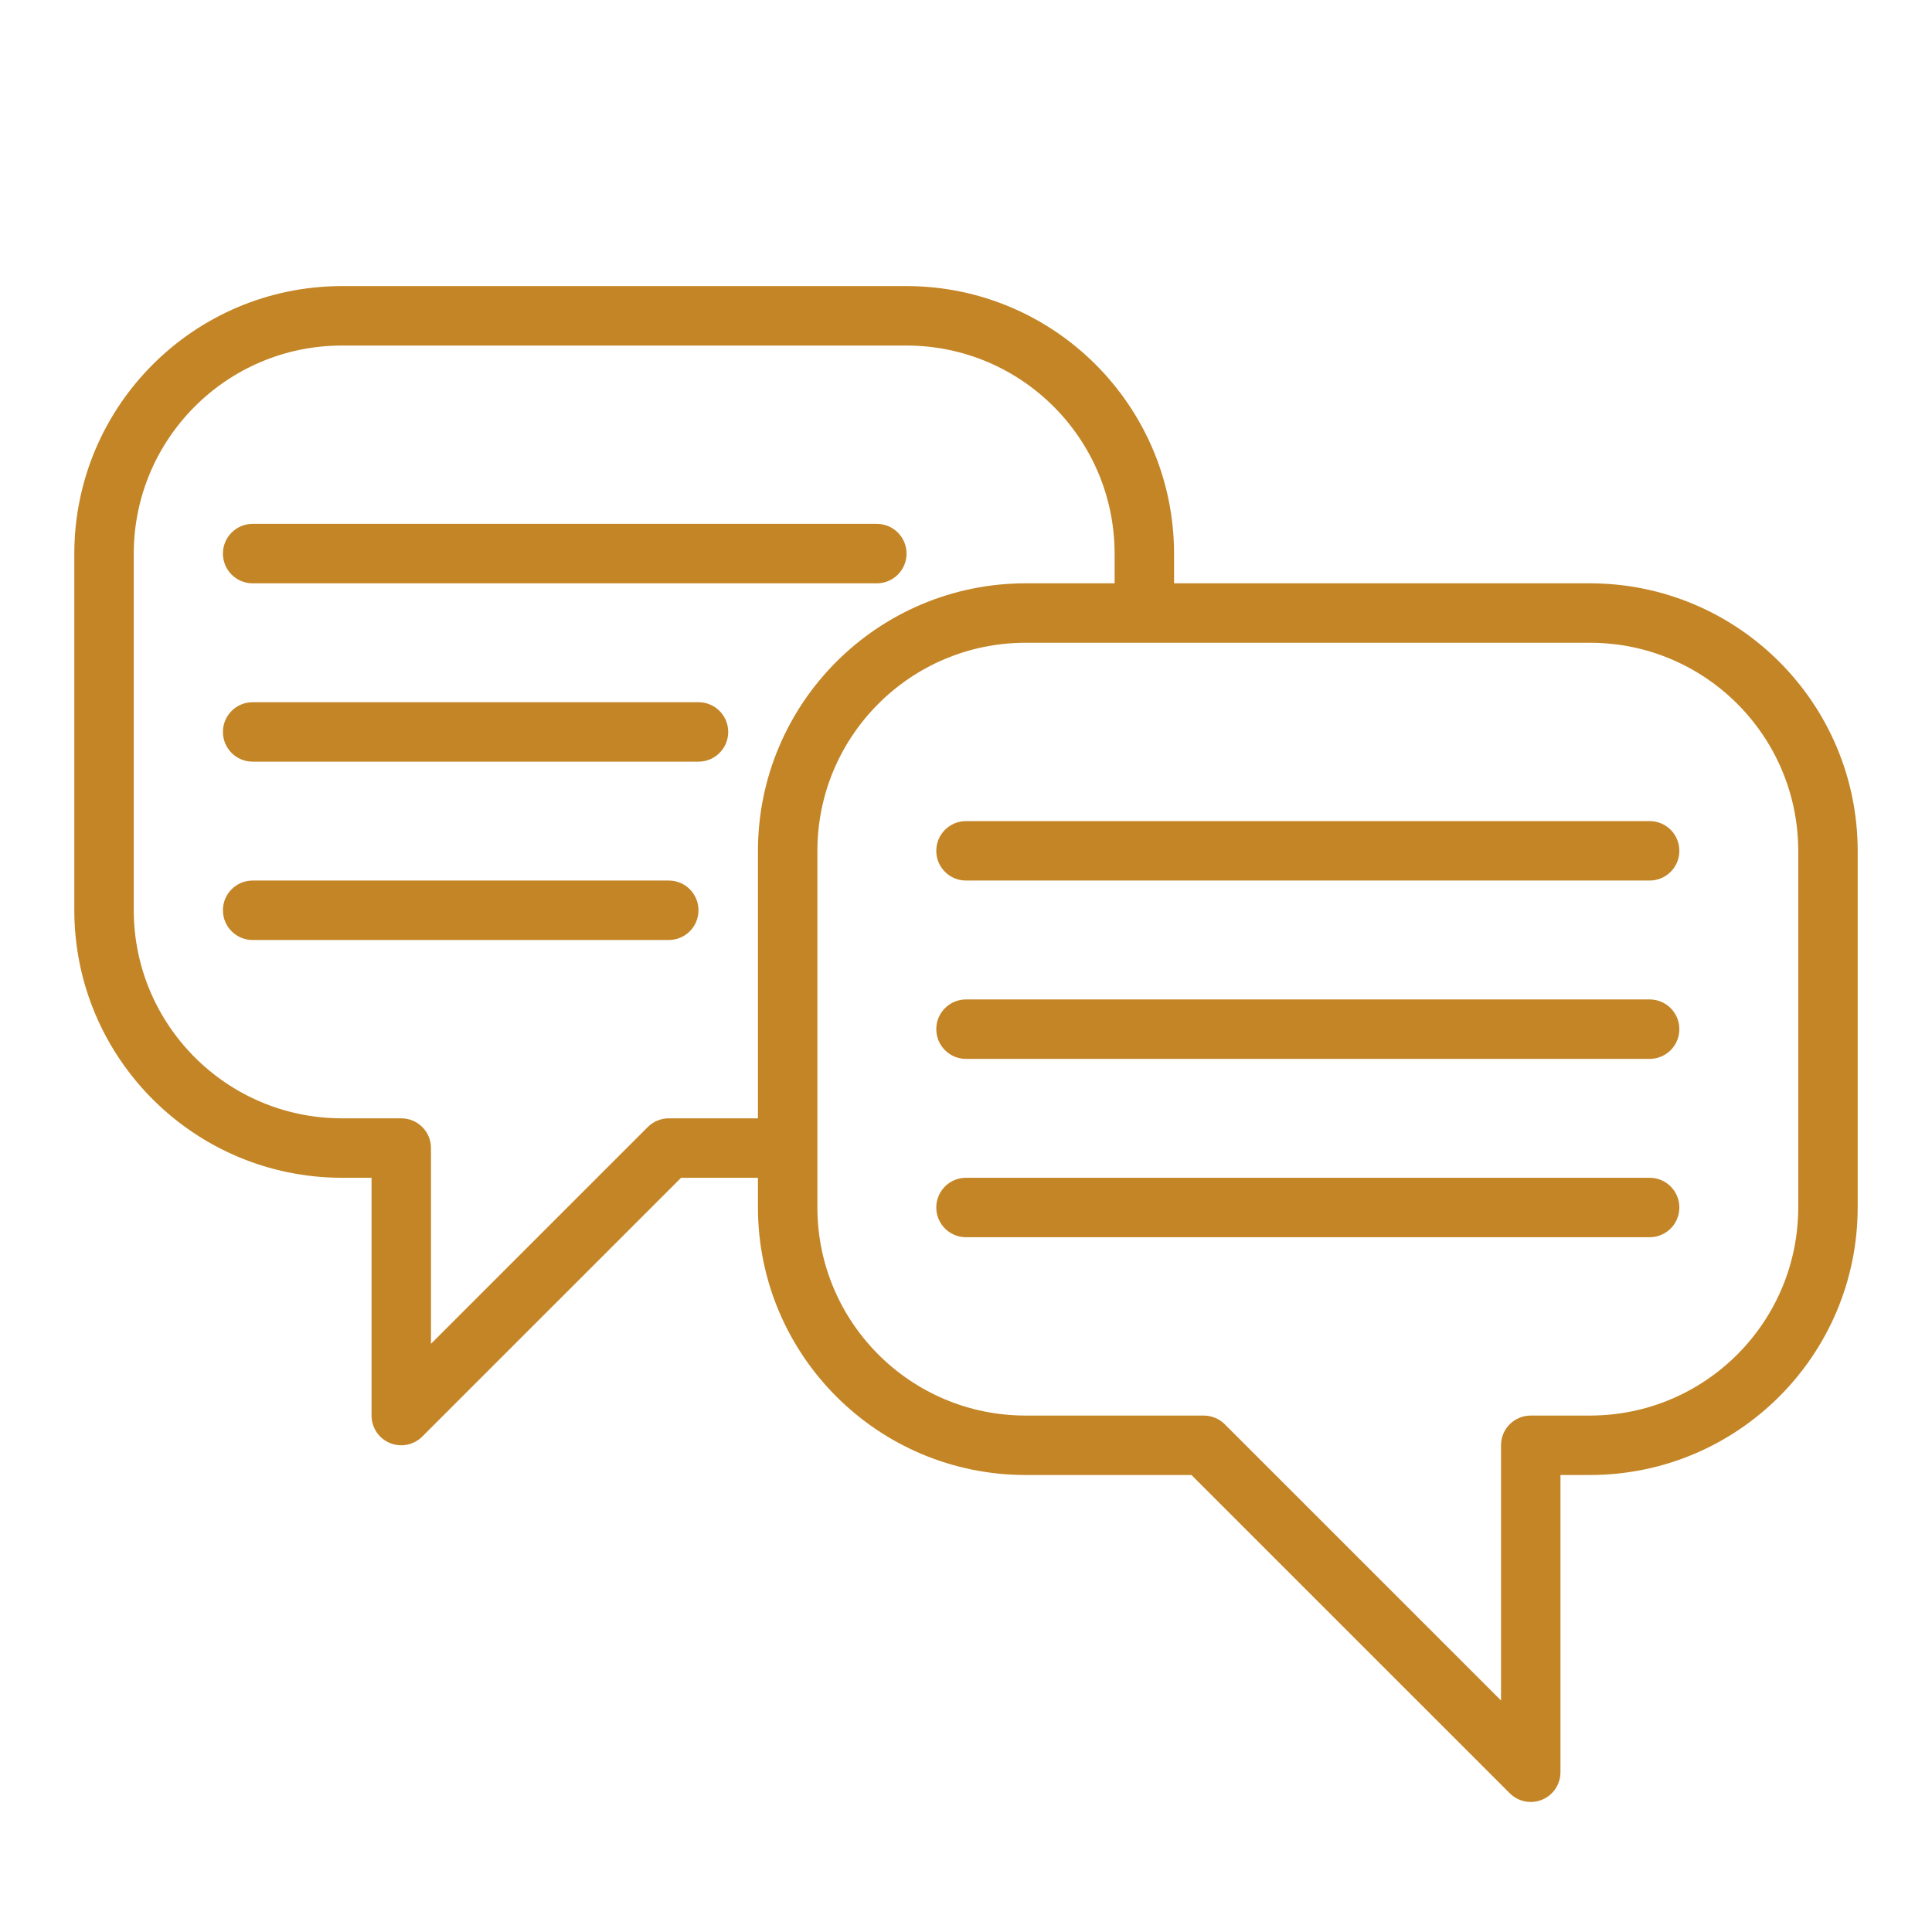
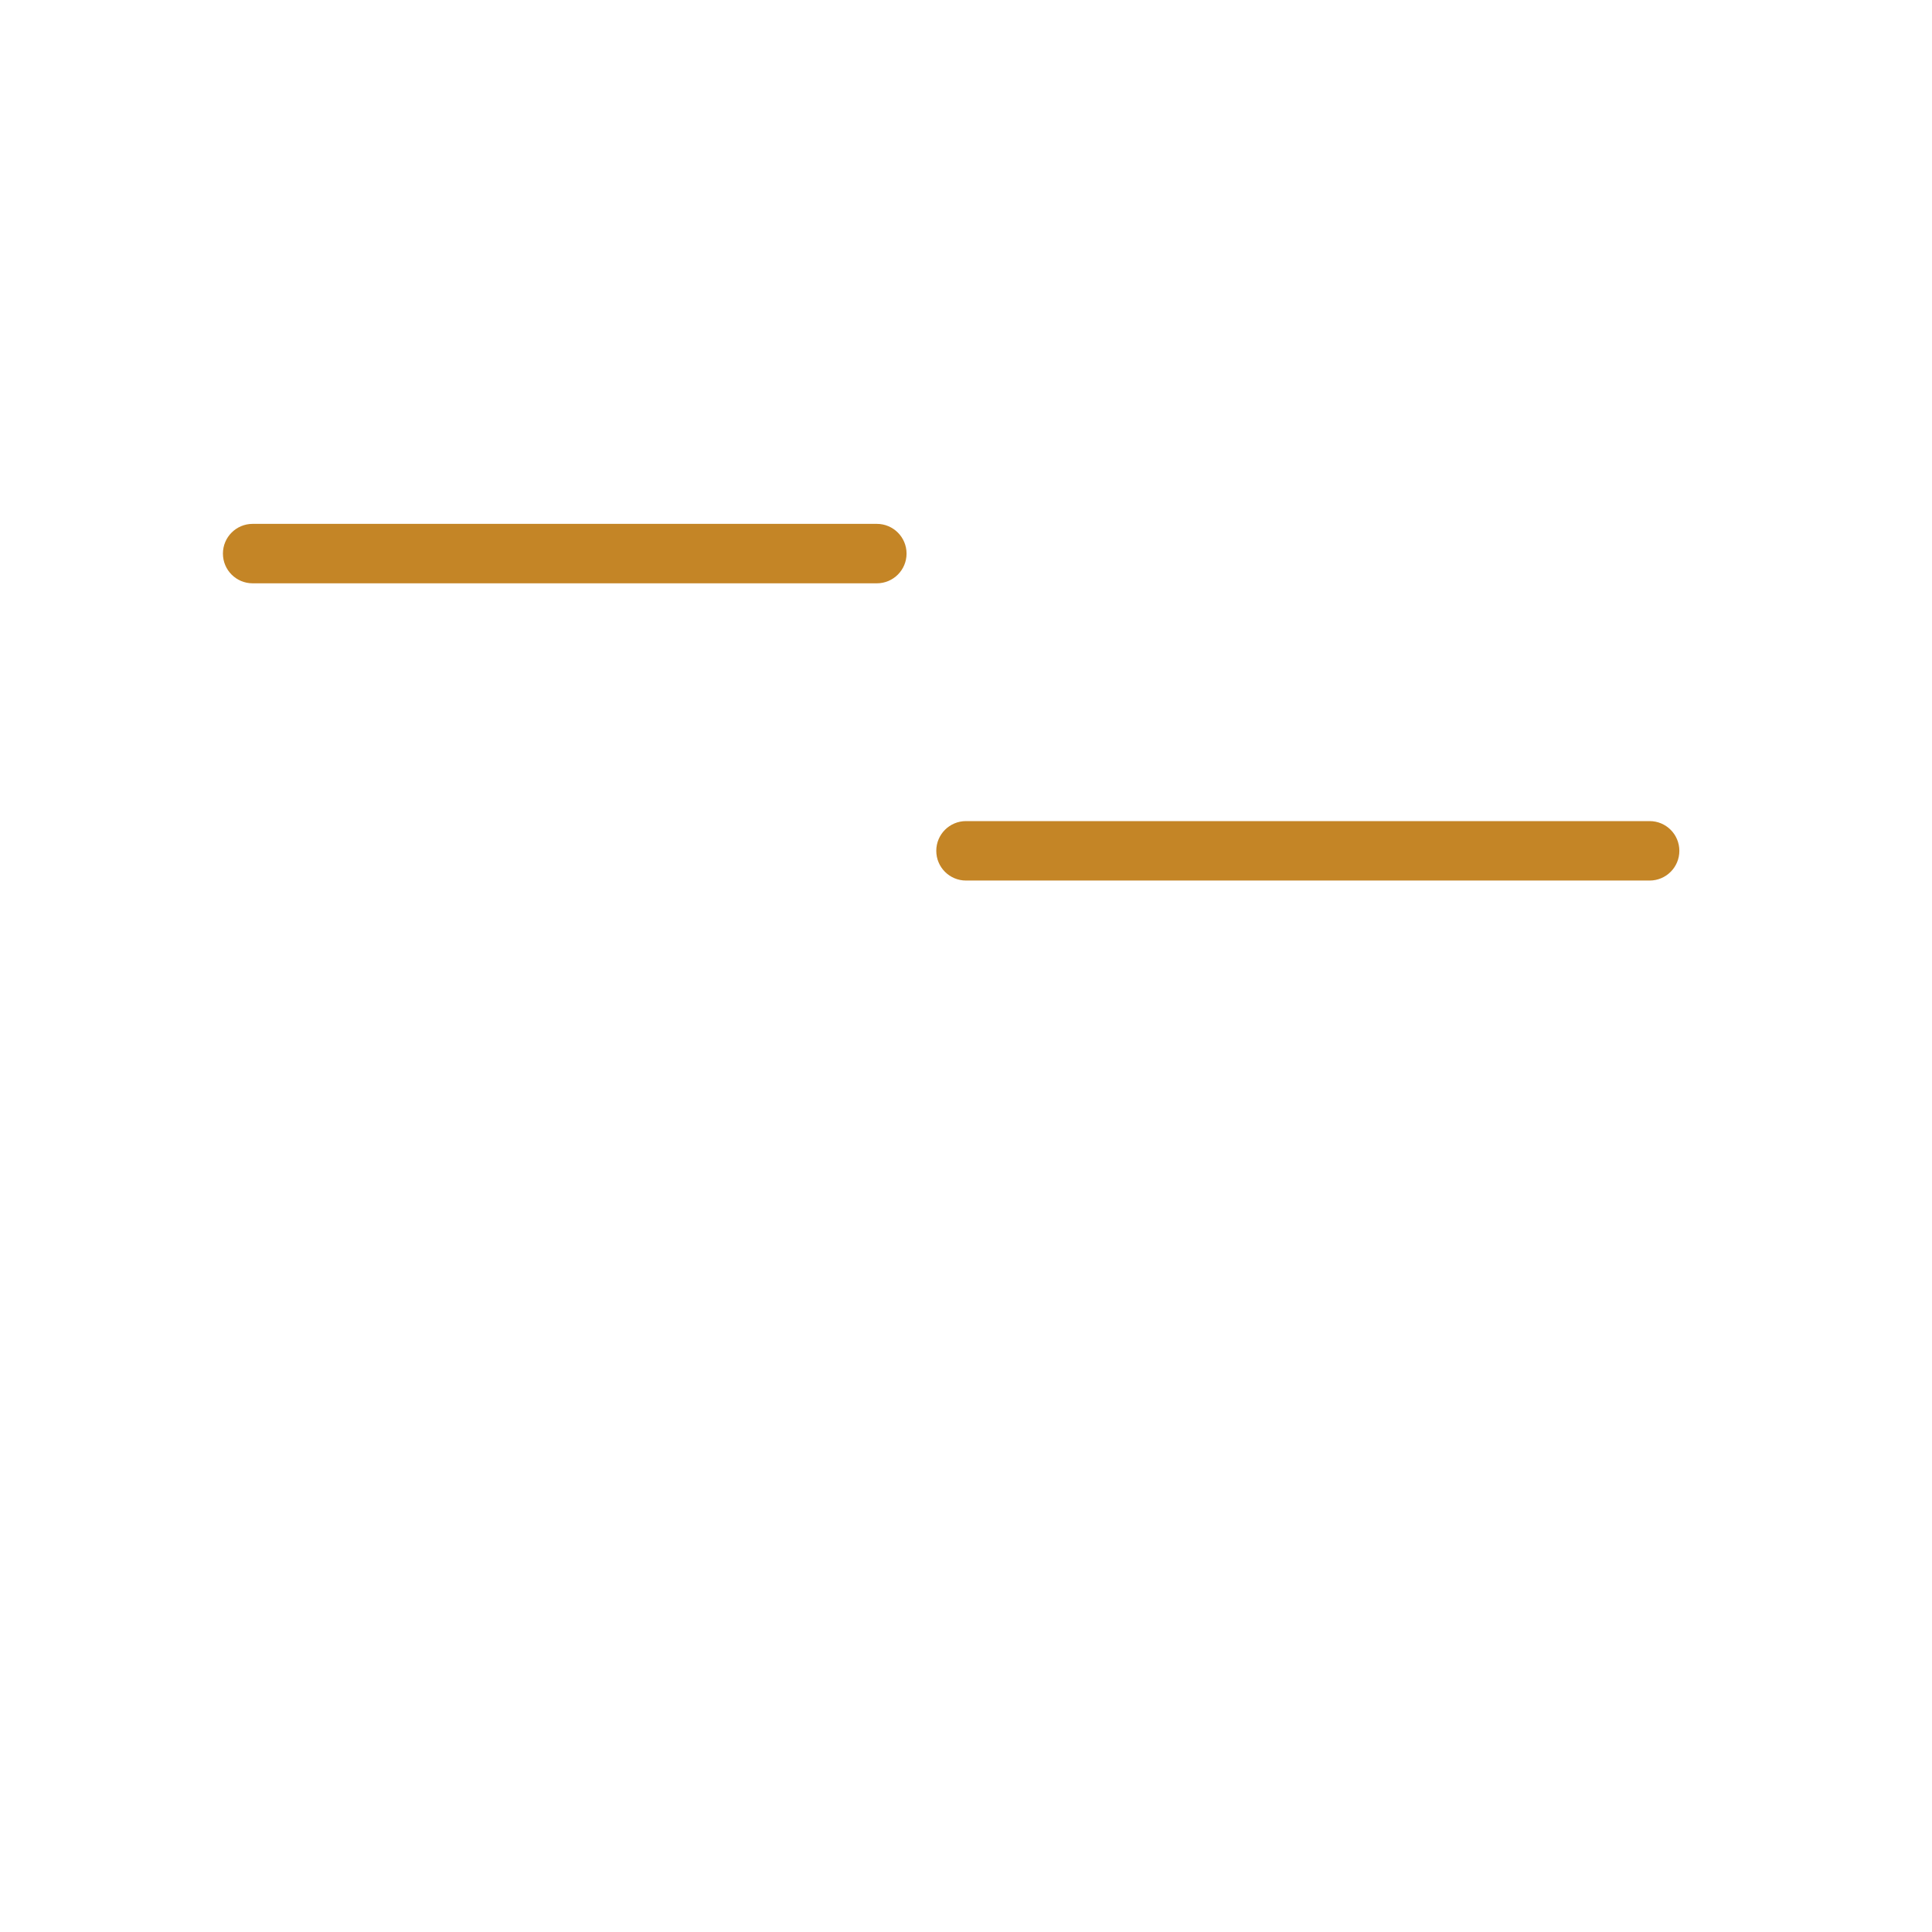
<svg xmlns="http://www.w3.org/2000/svg" width="78" height="78" viewBox="0 0 78 78" fill="none">
  <g clip-path="url(#clip0_84_144)">
-     <path d="M64.2 23.55H47.4V22.35C47.393 16.388 42.562 11.557 36.6 11.55H13.8C7.838 11.557 3.007 16.388 3 22.35V36.75C3.007 42.712 7.838 47.543 13.8 47.55H15V57.15C15 57.635 15.292 58.073 15.741 58.259C16.189 58.444 16.705 58.341 17.048 57.998L27.497 47.55H30.6V48.75C30.607 54.712 35.438 59.543 41.4 59.55H48.103L60.952 72.398C61.295 72.741 61.811 72.844 62.259 72.659C62.708 72.473 63 72.035 63 71.55V59.55H64.2C70.162 59.543 74.993 54.712 75 48.75V34.35C74.993 28.388 70.162 23.557 64.2 23.55ZM27 45.15C26.682 45.15 26.377 45.277 26.152 45.502L17.4 54.253V46.35C17.4 45.687 16.863 45.15 16.2 45.15H13.8C9.163 45.145 5.405 41.387 5.4 36.75V22.35C5.405 17.713 9.163 13.955 13.8 13.95H36.6C41.237 13.955 44.995 17.713 45 22.35V23.55H41.4C35.438 23.557 30.607 28.388 30.6 34.35V45.15H27ZM72.6 48.75C72.595 53.387 68.837 57.145 64.2 57.15H61.8C61.137 57.15 60.6 57.687 60.6 58.35V68.653L49.448 57.502C49.223 57.277 48.918 57.15 48.6 57.15H41.4C36.763 57.145 33.005 53.387 33 48.75V34.35C33.005 29.713 36.763 25.955 41.4 25.95H64.2C68.837 25.955 72.595 29.713 72.6 34.35V48.75Z" fill="#C48526" />
    <path d="M66.6 33.15H39C38.337 33.15 37.8 33.687 37.8 34.35C37.8 35.013 38.337 35.55 39 35.55H66.6C67.263 35.55 67.8 35.013 67.8 34.35C67.8 33.687 67.263 33.15 66.6 33.15Z" fill="#C48526" />
-     <path d="M66.6 40.35H39C38.337 40.35 37.8 40.887 37.8 41.55C37.8 42.213 38.337 42.75 39 42.75H66.6C67.263 42.75 67.8 42.213 67.8 41.55C67.8 40.887 67.263 40.35 66.6 40.35Z" fill="#C48526" />
-     <path d="M66.6 47.55H39C38.337 47.55 37.8 48.087 37.8 48.75C37.8 49.413 38.337 49.95 39 49.95H66.6C67.263 49.95 67.8 49.413 67.8 48.75C67.8 48.087 67.263 47.55 66.6 47.55Z" fill="#C48526" />
    <path d="M10.2 23.55H35.4C36.063 23.55 36.6 23.013 36.6 22.35C36.6 21.687 36.063 21.15 35.4 21.15H10.2C9.537 21.15 9 21.687 9 22.35C9 23.013 9.537 23.55 10.2 23.55Z" fill="#C48526" />
-     <path d="M28.2 28.35H10.2C9.537 28.35 9 28.887 9 29.55C9 30.213 9.537 30.75 10.2 30.75H28.2C28.863 30.75 29.4 30.213 29.4 29.55C29.4 28.887 28.863 28.35 28.2 28.35Z" fill="#C48526" />
-     <path d="M27 35.55H10.2C9.537 35.55 9 36.087 9 36.75C9 37.413 9.537 37.95 10.2 37.95H27C27.663 37.95 28.2 37.413 28.2 36.75C28.2 36.087 27.663 35.55 27 35.55Z" fill="#C48526" />
  </g>
  <defs>
    <clipPath id="clip0_84_144">
      <rect width="72" height="72" fill="white" transform="translate(3 6)" />
    </clipPath>
  </defs>
</svg>